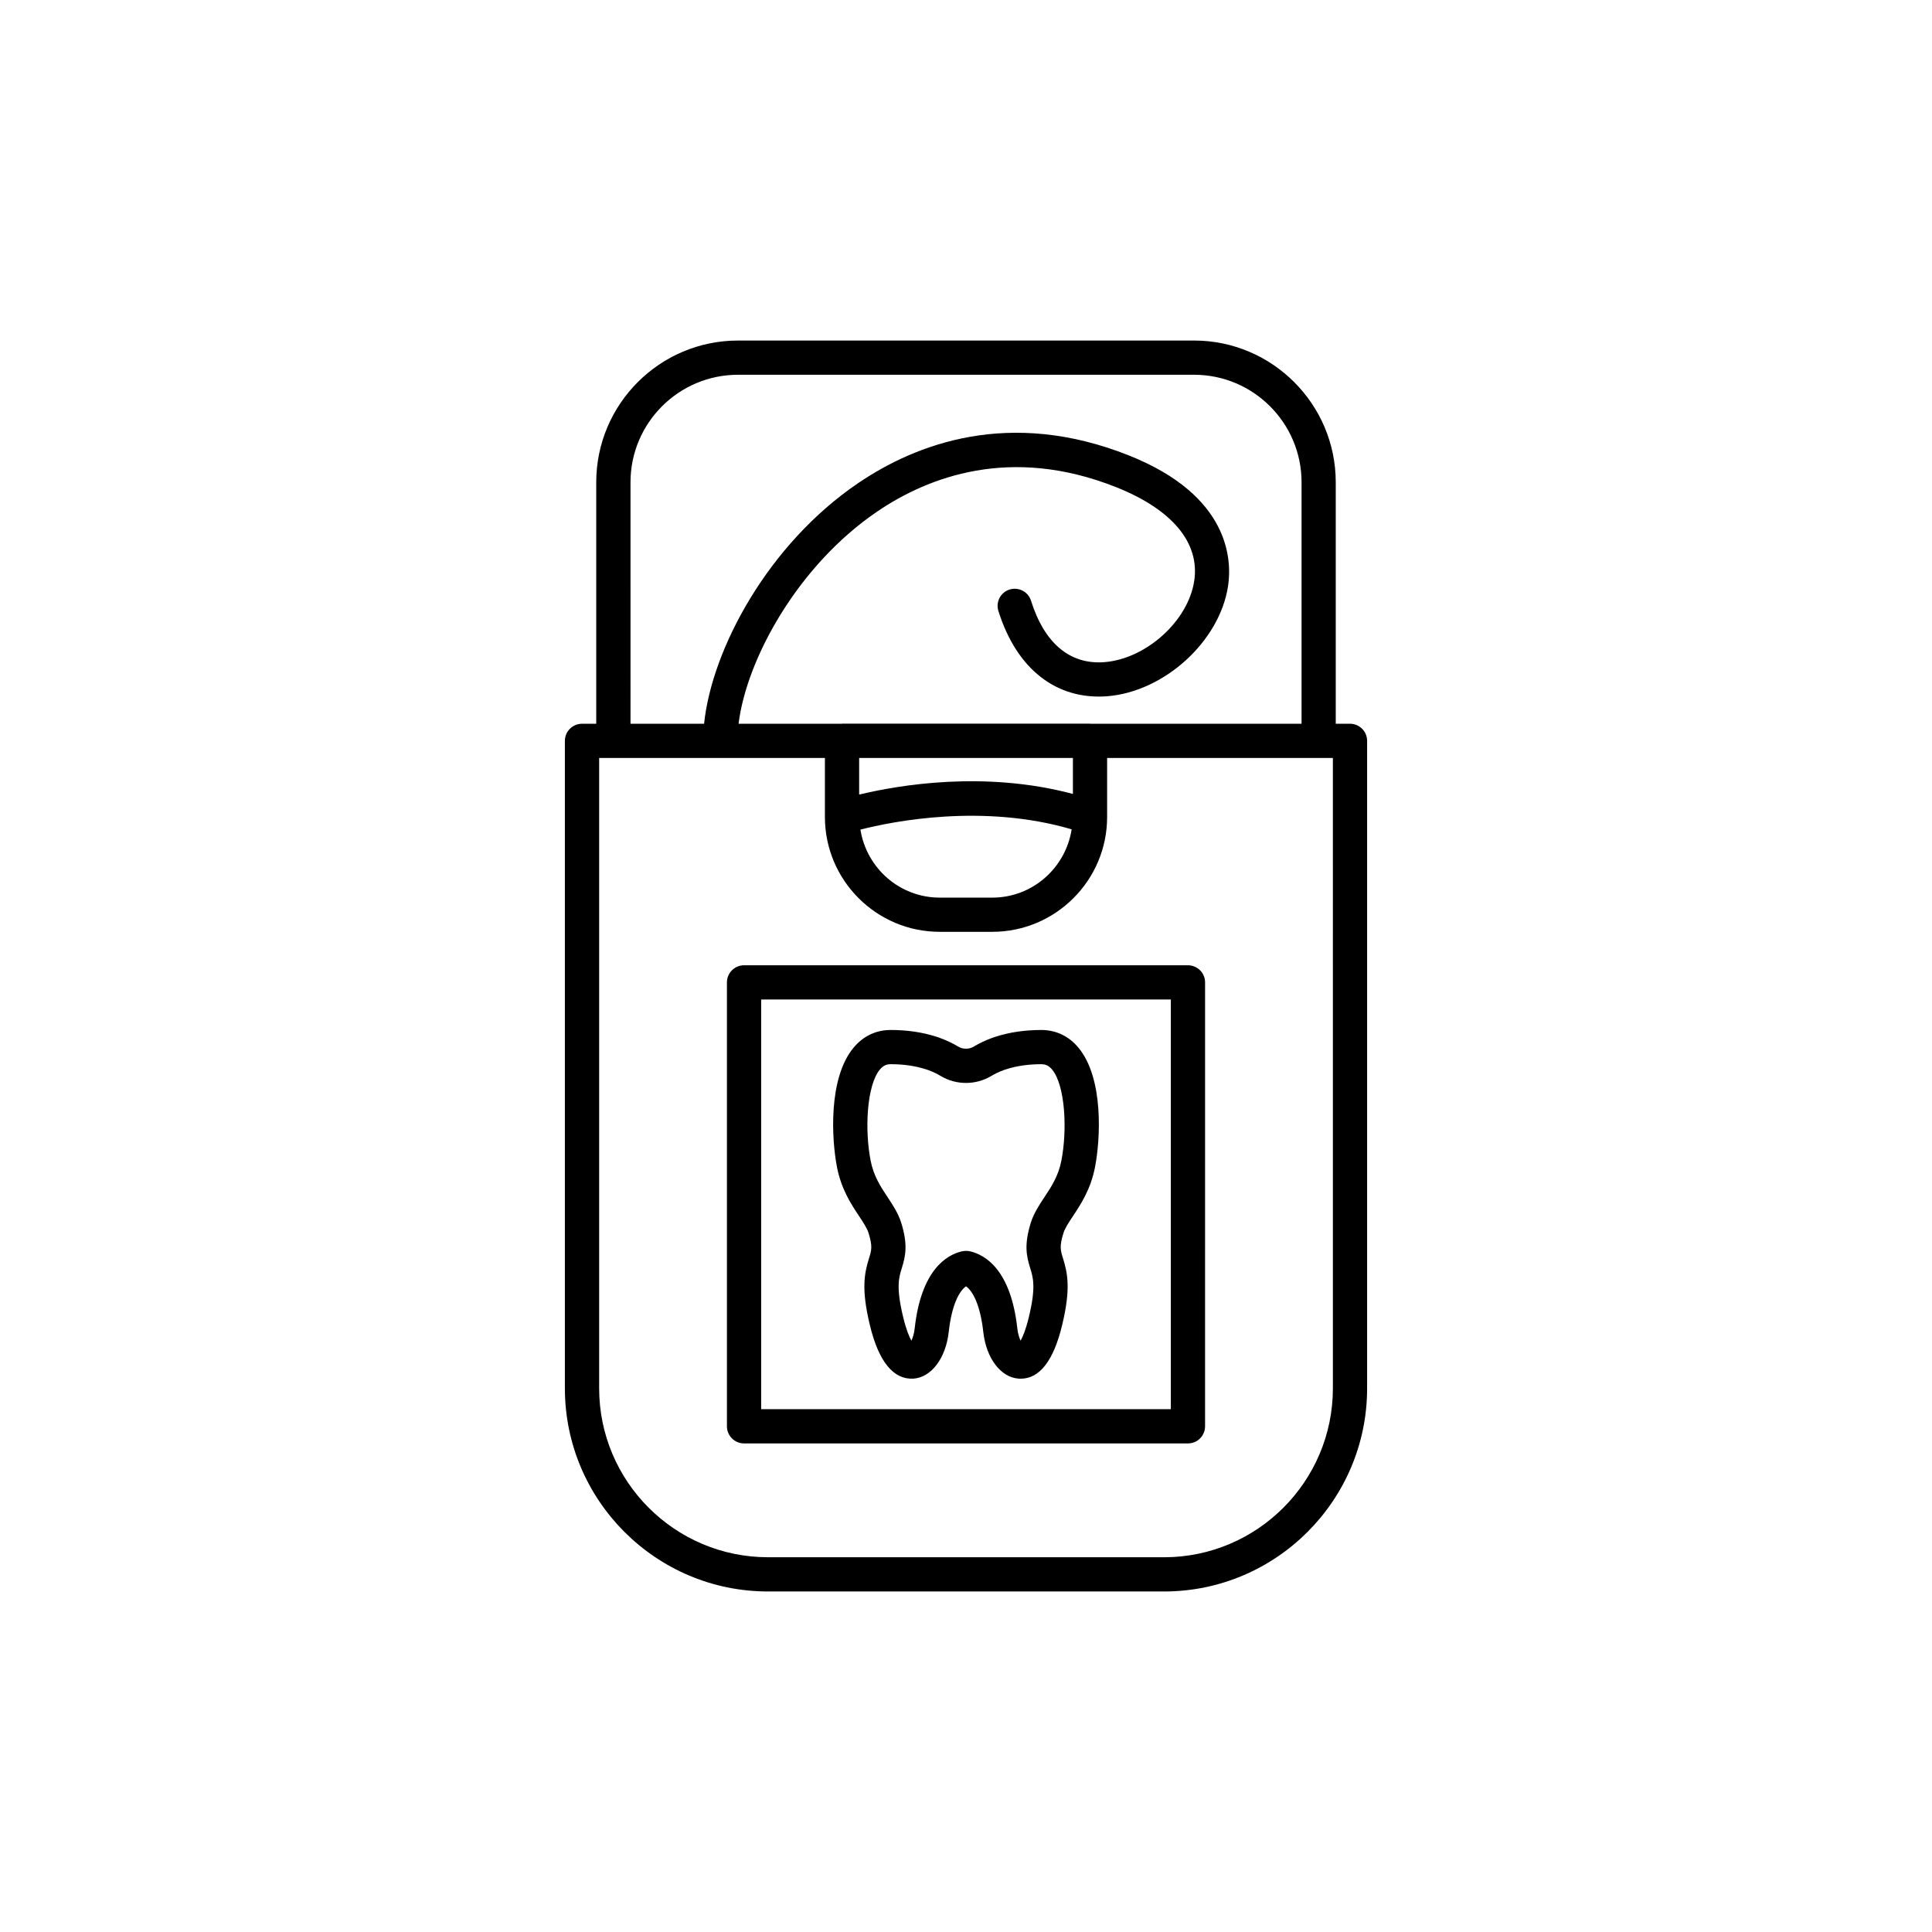
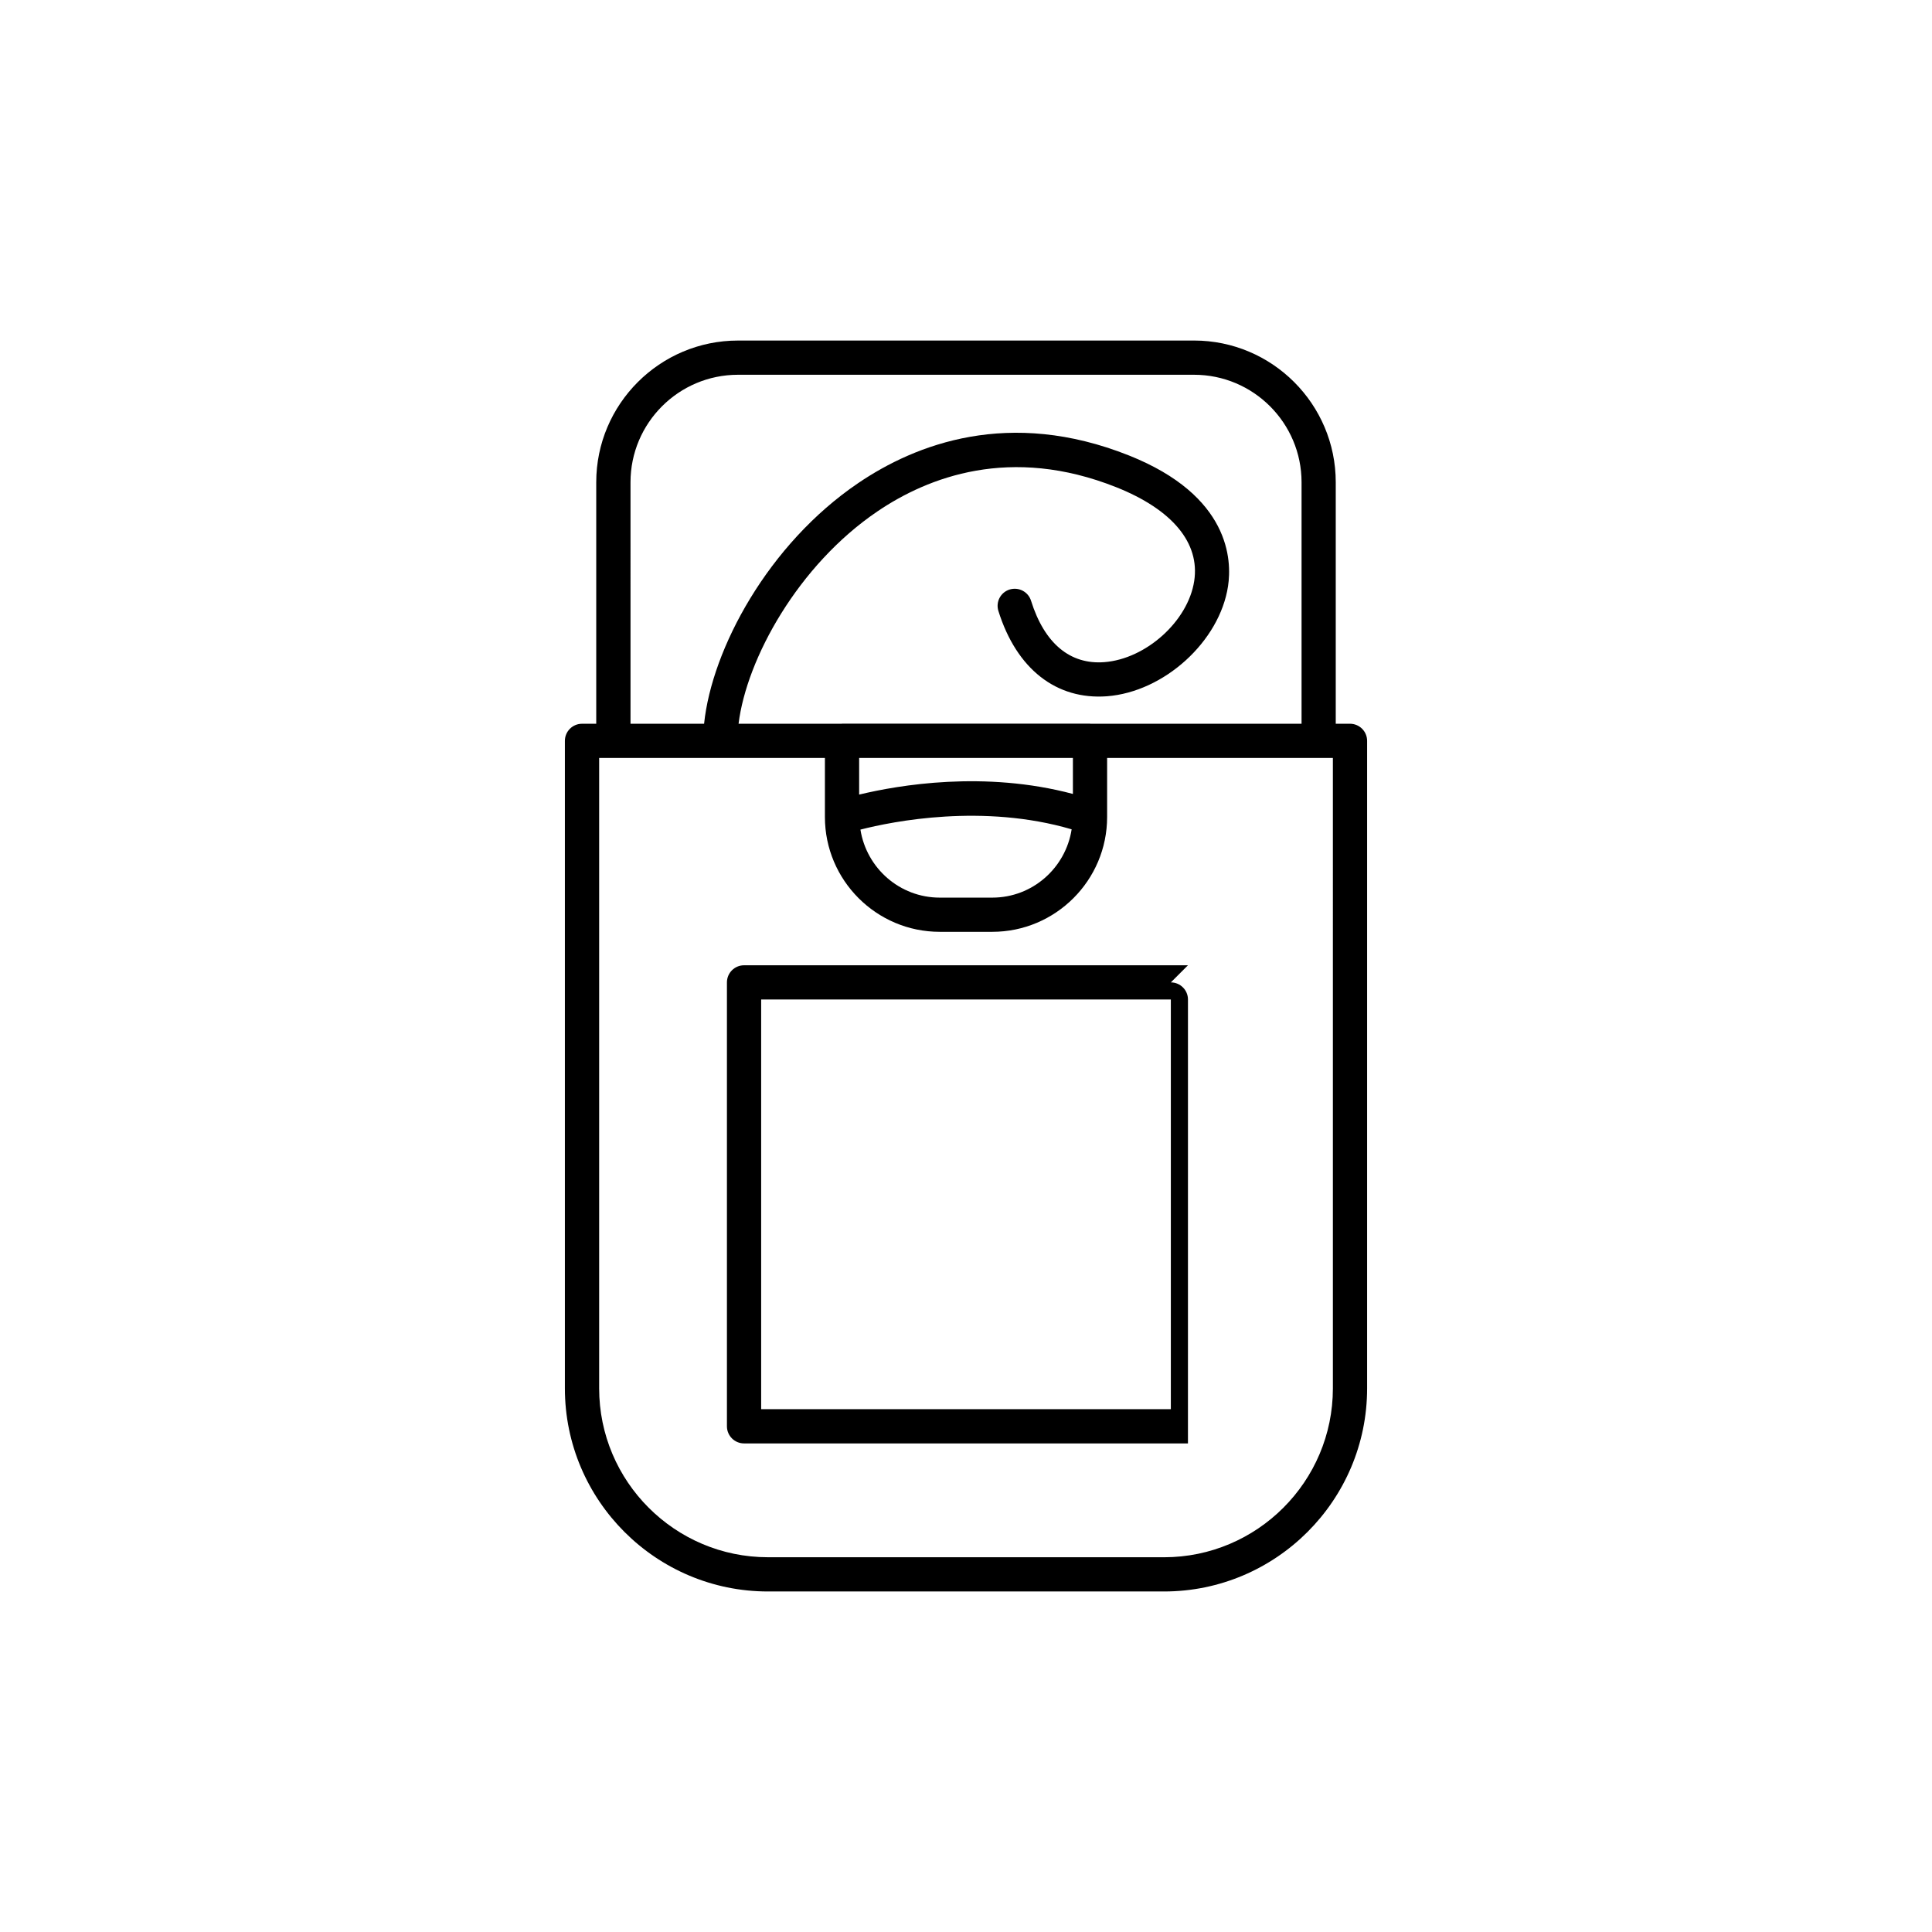
<svg xmlns="http://www.w3.org/2000/svg" fill="#000000" width="800px" height="800px" version="1.1" viewBox="144 144 512 512">
  <g>
    <path d="m501.76 335.8h-3.773v-63.996c0-20.707-16.852-37.559-37.559-37.559l-120.86 0.004c-20.707 0-37.559 16.848-37.559 37.559v63.996h-3.773c-2.504 0-4.535 2.031-4.535 4.535v171.59c0 29.68 24.148 53.828 53.824 53.828h104.95c29.676 0 53.824-24.148 53.824-53.828v-171.59c0-2.508-2.035-4.539-4.539-4.539zm-190.67-63.996c0-15.711 12.777-28.488 28.488-28.488h120.86c15.711 0 28.488 12.781 28.488 28.488v63.996h-55.961c-0.035 0-0.062-0.02-0.098-0.02h-65.723c-0.035 0-0.062 0.02-0.098 0.02h-27.32c2.137-17.238 15.781-42.023 36.797-56.273 13.398-9.086 35.242-17.578 63.301-6.406 14.863 5.922 22.199 14.754 20.652 24.859-1.617 10.609-12.754 20.652-23.832 21.496-9.043 0.695-15.852-4.93-19.41-16.273-0.742-2.387-3.277-3.711-5.684-2.973-2.387 0.75-3.719 3.293-2.965 5.684 4.82 15.398 15.363 23.59 28.746 22.605 15.168-1.156 29.875-14.516 32.109-29.168 1.047-6.856 0.586-23.957-26.262-34.652-31.734-12.637-56.531-2.996-71.742 7.324-23.855 16.172-38.789 43.969-40.844 63.777h-19.5zm117.24 82.598c-23.445-6.25-46.191-2.348-56.648 0.172v-9.707h56.648zm-0.332 9.375c-1.586 10.227-10.371 18.102-21.031 18.102h-13.922c-10.637 0-19.41-7.84-21.023-18.027 8.699-2.227 32.535-6.957 55.977-0.074zm69.23 148.15c0 24.68-20.074 44.762-44.754 44.762l-104.94-0.004c-24.68 0-44.754-20.078-44.754-44.762v-167.06h59.828v15.645c0 16.781 13.652 30.434 30.434 30.434h13.922c16.781 0 30.434-13.652 30.434-30.434v-15.645h59.828z" />
-     <path d="m458.82 399.81h-117.64c-2.504 0-4.535 2.031-4.535 4.535v117.64c0 2.504 2.031 4.535 4.535 4.535h117.64c2.504 0 4.535-2.031 4.535-4.535l0.004-117.64c0-2.504-2.035-4.535-4.539-4.535zm-4.535 117.64h-108.57v-108.57h108.57z" />
-     <path d="m371.64 466.25c1.141 1.719 2.121 3.199 2.539 4.519 1.098 3.547 0.773 4.582 0.133 6.648-1.254 4.031-2.106 8.152 0.211 17.738 2.348 9.766 6.269 14.461 11.5 14.203 4.758-0.301 8.621-5.383 9.398-12.367 0.793-7.199 2.797-10.859 4.578-12.102 1.781 1.238 3.785 4.902 4.582 12.098 0.777 6.984 4.641 12.066 9.398 12.367 0.172 0.012 0.34 0.016 0.512 0.016 5.023 0 8.719-4.781 10.988-14.211 2.316-9.59 1.465-13.711 0.211-17.742-0.641-2.062-0.965-3.102 0.129-6.629 0.422-1.336 1.402-2.82 2.543-4.535 2.086-3.148 4.68-7.066 5.824-12.934 1.434-7.379 2.363-23.484-4.359-31.633-2.547-3.094-5.965-4.727-9.871-4.727-4.375 0-8.441 0.602-12.051 1.766l-0.961 0.316c-1.77 0.648-3.445 1.441-4.945 2.348-1.199 0.715-2.824 0.699-3.984 0.012-1.52-0.922-3.191-1.715-5.273-2.469l-0.602-0.195c-3.656-1.18-7.723-1.781-12.098-1.781-3.906 0-7.32 1.633-9.871 4.727-6.723 8.148-5.789 24.254-4.359 31.637 1.148 5.863 3.742 9.781 5.828 12.93zm5.527-38.797c0.82-1 1.684-1.43 2.875-1.43 3.426 0 6.555 0.453 9.352 1.359l0.547 0.176c1.219 0.449 2.363 0.988 3.41 1.621 4.043 2.41 9.23 2.422 13.312-0.012 1.027-0.621 2.168-1.16 3.449-1.625l0.535-0.172c2.75-0.891 5.879-1.344 9.305-1.344 1.191 0 2.051 0.43 2.875 1.43 3.457 4.188 4.059 15.863 2.449 24.133-0.797 4.094-2.668 6.922-4.481 9.652-1.387 2.098-2.828 4.269-3.637 6.848-1.789 5.777-1.152 8.742-0.133 12.023 0.762 2.449 1.551 4.981-0.367 12.926-0.797 3.312-1.605 5.211-2.188 6.262-0.355-0.766-0.719-1.879-0.875-3.305-1.719-15.5-8.492-19.402-12.418-20.363-0.746-0.191-1.652-0.168-2.391 0.012-3.887 0.949-10.66 4.856-12.379 20.352-0.156 1.43-0.523 2.539-0.875 3.305-0.586-1.055-1.391-2.953-2.188-6.269-1.918-7.938-1.133-10.469-0.367-12.922 1.02-3.277 1.656-6.246-0.137-12.039-0.801-2.562-2.242-4.734-3.633-6.832-1.816-2.734-3.684-5.559-4.481-9.648-1.621-8.273-1.02-19.945 2.438-24.137z" />
+     <path d="m458.82 399.81h-117.64c-2.504 0-4.535 2.031-4.535 4.535v117.64c0 2.504 2.031 4.535 4.535 4.535h117.64l0.004-117.64c0-2.504-2.035-4.535-4.539-4.535zm-4.535 117.64h-108.57v-108.57h108.57z" />
  </g>
</svg>